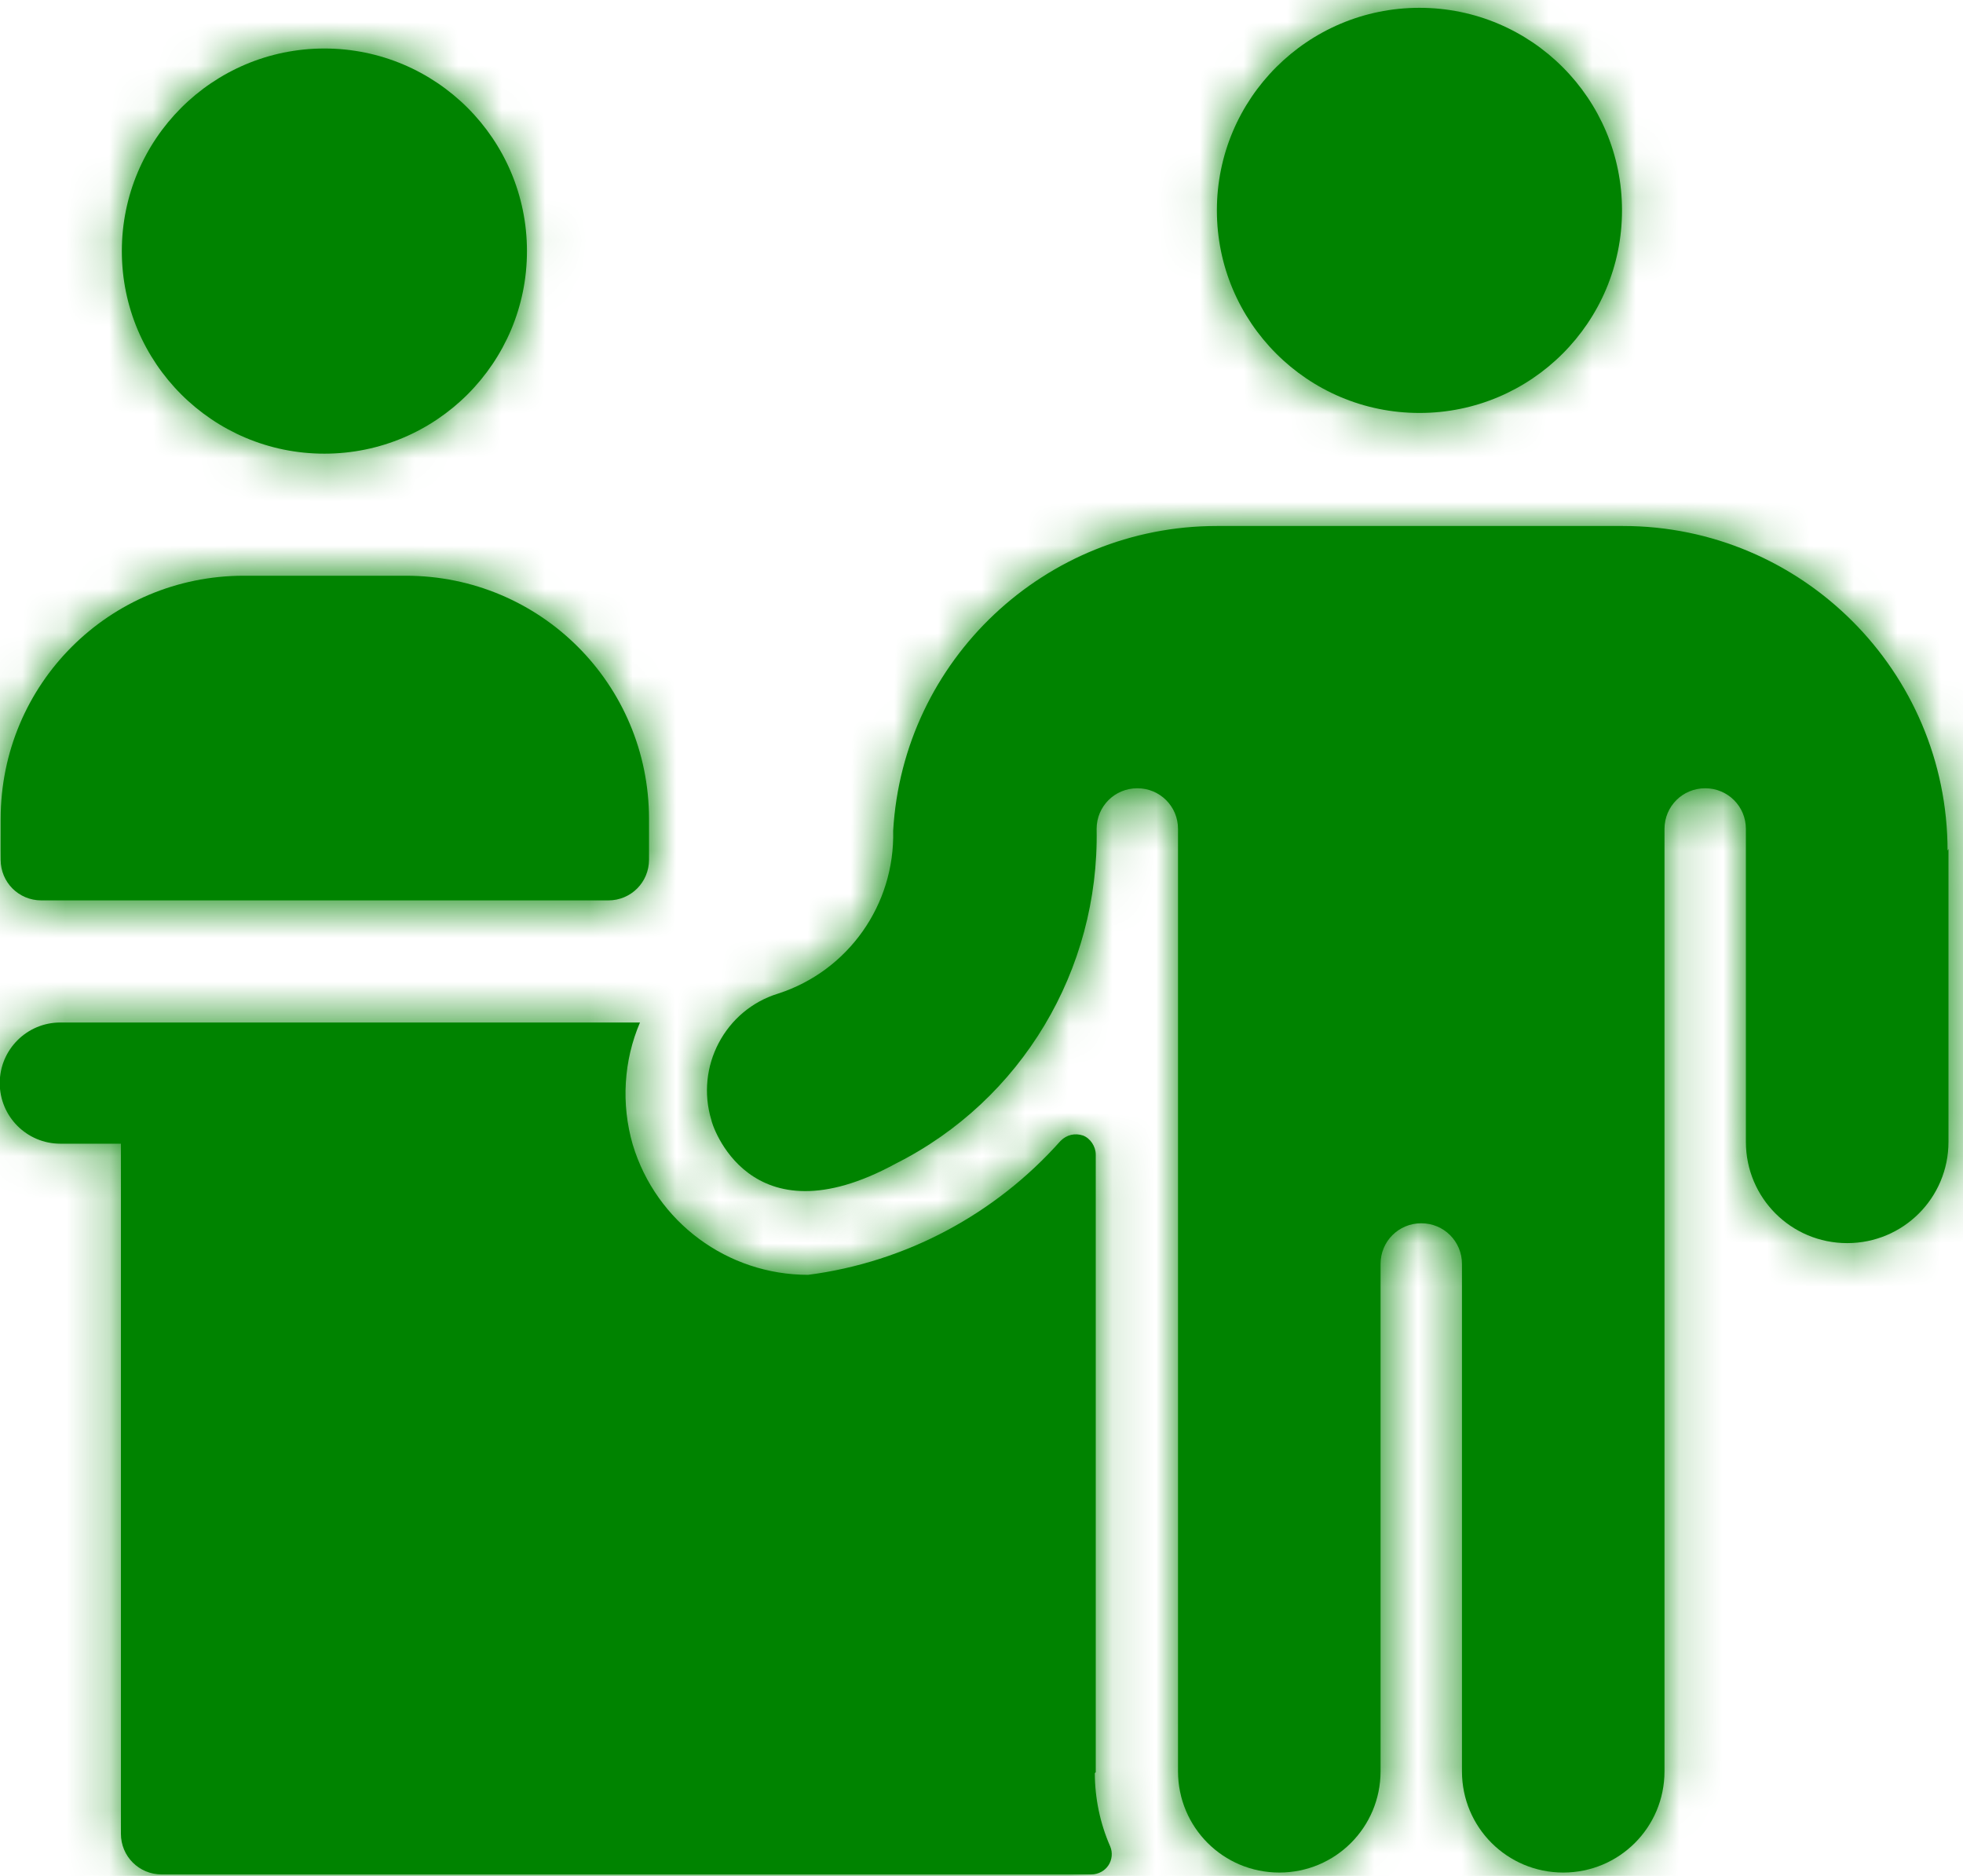
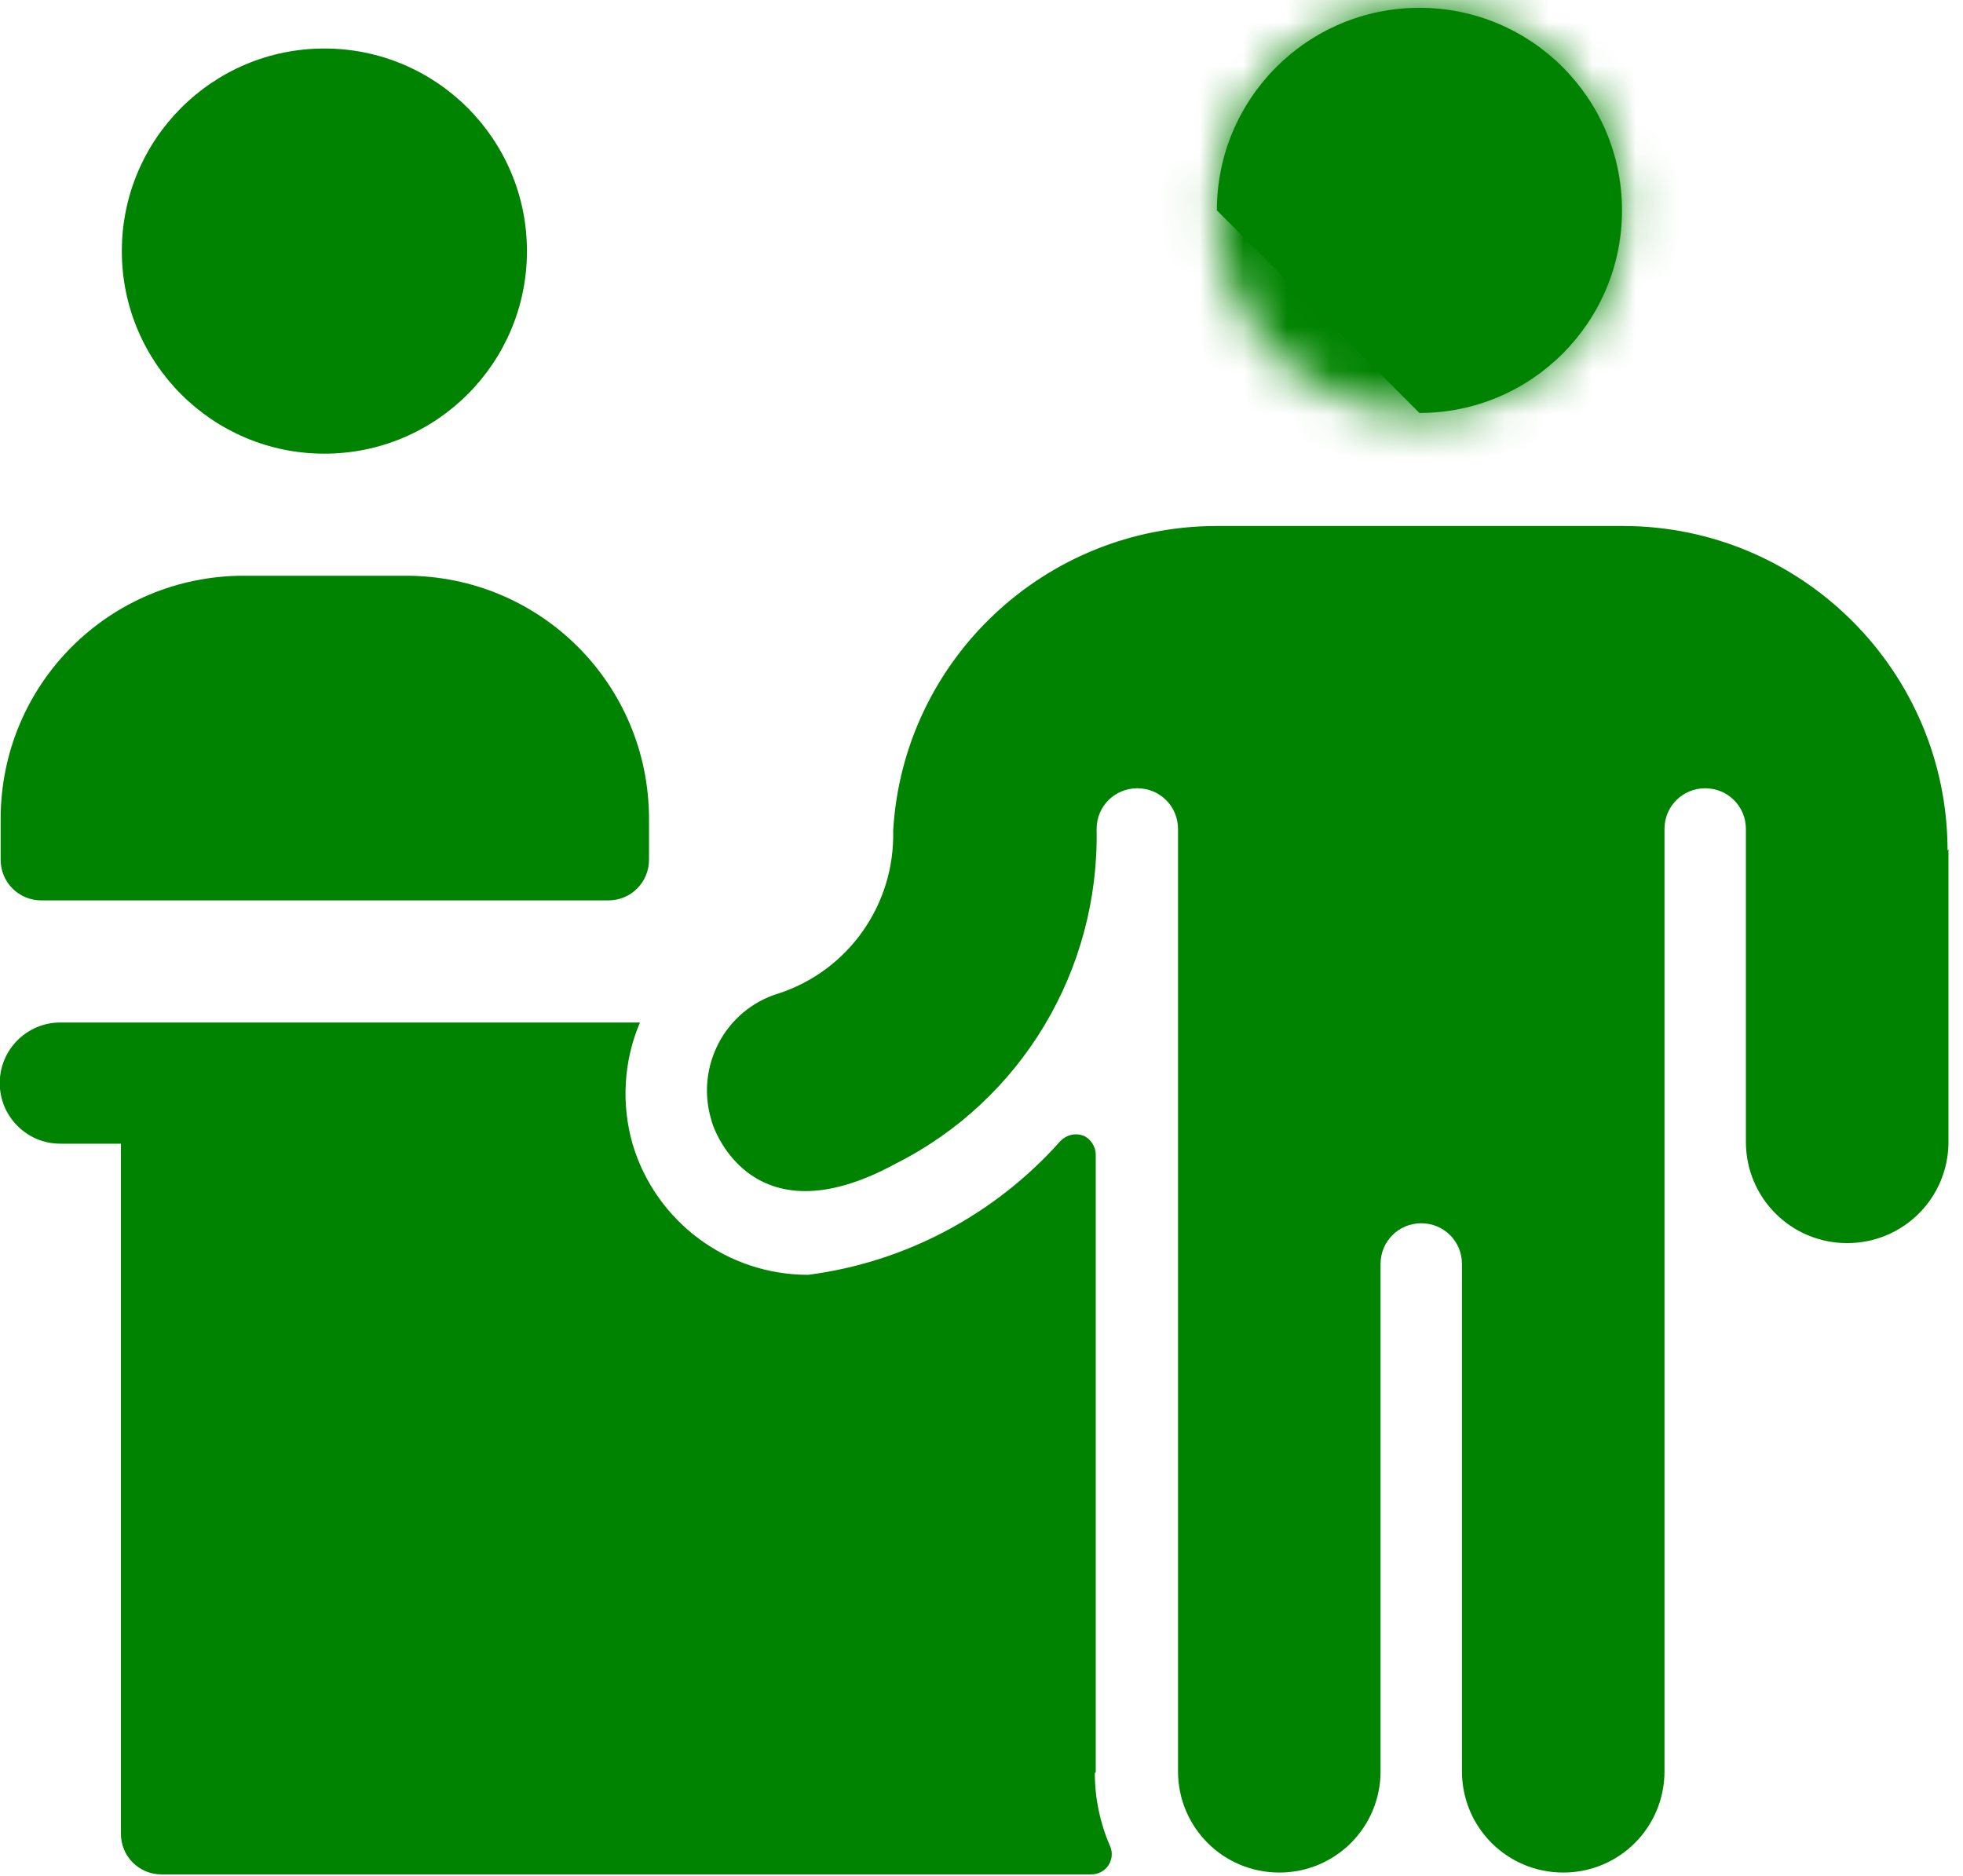
<svg xmlns="http://www.w3.org/2000/svg" width="45" height="43" viewBox="0 0 45 43" fill="none">
  <path d="M0.927 20.639H13.945C14.463 20.639 14.878 20.225 14.878 19.706V18.773C14.878 15.685 12.39 13.197 9.302 13.197H5.591C2.502 13.197 0.015 15.685 0.015 18.773V19.706C0.015 20.225 0.429 20.639 0.948 20.639H0.927Z" fill="#008300" />
  <mask id="mask0_431_760" style="mask-type:luminance" maskUnits="userSpaceOnUse" x="0" y="13" width="15" height="8">
    <path d="M0.927 20.639H13.945C14.463 20.639 14.878 20.225 14.878 19.706V18.773C14.878 15.685 12.39 13.197 9.302 13.197H5.591C2.502 13.197 0.015 15.685 0.015 18.773V19.706C0.015 20.225 0.429 20.639 0.948 20.639H0.927Z" fill="white" />
  </mask>
  <g mask="url(#mask0_431_760)">
-     <path d="M24.186 3.89H-9.293V29.926H24.186V3.89Z" fill="#008300" />
-   </g>
+     </g>
  <path d="M7.436 10.399C10.001 10.399 12.08 8.32 12.08 5.756C12.08 3.191 10.001 1.112 7.436 1.112C4.872 1.112 2.793 3.191 2.793 5.756C2.793 8.32 4.872 10.399 7.436 10.399Z" fill="#008300" />
  <mask id="mask1_431_760" style="mask-type:luminance" maskUnits="userSpaceOnUse" x="2" y="1" width="11" height="10">
-     <path d="M7.436 10.399C10.001 10.399 12.08 8.32 12.08 5.756C12.08 3.191 10.001 1.112 7.436 1.112C4.872 1.112 2.793 3.191 2.793 5.756C2.793 8.32 4.872 10.399 7.436 10.399Z" fill="white" />
-   </mask>
+     </mask>
  <g mask="url(#mask1_431_760)">
    <path d="M21.387 -8.196H-6.515V19.706H21.387V-8.196Z" fill="#008300" />
  </g>
  <path d="M25.119 40.623V26.465C25.119 26.278 24.994 26.092 24.828 26.029C24.642 25.967 24.455 26.009 24.31 26.154C22.817 27.833 20.765 28.932 18.526 29.222C16.681 29.222 15.044 28.02 14.505 26.237C14.235 25.304 14.298 24.309 14.671 23.438H1.383C0.616 23.438 -0.006 24.06 -0.006 24.827C-0.006 25.594 0.616 26.216 1.383 26.216H2.772V42.033C2.772 42.551 3.186 42.966 3.705 42.966H25.015C25.181 42.966 25.326 42.883 25.409 42.758C25.492 42.634 25.512 42.468 25.45 42.323C25.222 41.805 25.098 41.224 25.098 40.644L25.119 40.623Z" fill="#008300" />
  <mask id="mask2_431_760" style="mask-type:luminance" maskUnits="userSpaceOnUse" x="-1" y="23" width="27" height="20">
    <path d="M25.119 40.623V26.465C25.119 26.278 24.994 26.092 24.828 26.029C24.642 25.967 24.455 26.009 24.31 26.154C22.817 27.833 20.765 28.932 18.526 29.222C16.681 29.222 15.044 28.02 14.505 26.237C14.235 25.304 14.298 24.309 14.671 23.438H1.383C0.616 23.438 -0.006 24.06 -0.006 24.827C-0.006 25.594 0.616 26.216 1.383 26.216H2.772V42.033C2.772 42.551 3.186 42.966 3.705 42.966H25.015C25.181 42.966 25.326 42.883 25.409 42.758C25.492 42.634 25.512 42.468 25.45 42.323C25.222 41.805 25.098 41.224 25.098 40.644L25.119 40.623Z" fill="white" />
  </mask>
  <g mask="url(#mask2_431_760)">
-     <path d="M34.799 14.131H-9.293V52.252H34.799V14.131Z" fill="#008300" />
-   </g>
-   <path d="M32.54 9.466C35.104 9.466 37.183 7.387 37.183 4.822C37.183 2.258 35.104 0.179 32.54 0.179C29.975 0.179 27.896 2.258 27.896 4.822C27.896 7.387 29.975 9.466 32.54 9.466Z" fill="#008300" />
+     </g>
+   <path d="M32.54 9.466C35.104 9.466 37.183 7.387 37.183 4.822C37.183 2.258 35.104 0.179 32.54 0.179C29.975 0.179 27.896 2.258 27.896 4.822Z" fill="#008300" />
  <mask id="mask3_431_760" style="mask-type:luminance" maskUnits="userSpaceOnUse" x="27" y="0" width="11" height="10">
    <path d="M32.54 9.466C35.104 9.466 37.183 7.387 37.183 4.822C37.183 2.258 35.104 0.179 32.54 0.179C29.975 0.179 27.896 2.258 27.896 4.822C27.896 7.387 29.975 9.466 32.54 9.466Z" fill="white" />
  </mask>
  <g mask="url(#mask3_431_760)">
    <path d="M46.512 -9.129H18.609V18.773H46.512V-9.129Z" fill="#008300" />
  </g>
  <path d="M44.646 19.499C44.646 15.394 41.308 12.057 37.204 12.057H27.896C23.958 12.057 20.703 15.125 20.475 19.043C20.517 20.743 19.439 22.256 17.842 22.774C16.619 23.147 15.935 24.453 16.308 25.676C16.308 25.738 17.158 28.516 20.537 26.671C23.419 25.22 25.201 22.235 25.139 19.001C25.139 18.483 25.554 18.069 26.072 18.069C26.59 18.069 27.005 18.483 27.005 19.001V40.602C27.005 41.887 28.041 42.923 29.327 42.923C30.612 42.923 31.648 41.887 31.648 40.602V28.972C31.648 28.454 32.063 28.04 32.581 28.04C33.099 28.04 33.514 28.454 33.514 28.972V40.602C33.514 41.887 34.55 42.923 35.836 42.923C37.121 42.923 38.157 41.887 38.157 40.602V19.001C38.157 18.483 38.572 18.069 39.09 18.069C39.608 18.069 40.023 18.483 40.023 19.001V26.174C40.023 27.459 41.06 28.495 42.345 28.495C43.63 28.495 44.667 27.459 44.667 26.174V19.457L44.646 19.499Z" fill="#008300" />
  <mask id="mask4_431_760" style="mask-type:luminance" maskUnits="userSpaceOnUse" x="16" y="12" width="29" height="31">
-     <path d="M44.646 19.499C44.646 15.394 41.308 12.057 37.204 12.057H27.896C23.958 12.057 20.703 15.125 20.475 19.043C20.517 20.743 19.439 22.256 17.842 22.774C16.619 23.147 15.935 24.453 16.308 25.676C16.308 25.738 17.158 28.516 20.537 26.671C23.419 25.22 25.201 22.235 25.139 19.001C25.139 18.483 25.554 18.069 26.072 18.069C26.59 18.069 27.005 18.483 27.005 19.001V40.602C27.005 41.887 28.041 42.923 29.327 42.923C30.612 42.923 31.648 41.887 31.648 40.602V28.972C31.648 28.454 32.063 28.04 32.581 28.04C33.099 28.04 33.514 28.454 33.514 28.972V40.602C33.514 41.887 34.55 42.923 35.836 42.923C37.121 42.923 38.157 41.887 38.157 40.602V19.001C38.157 18.483 38.572 18.069 39.09 18.069C39.608 18.069 40.023 18.483 40.023 19.001V26.174C40.023 27.459 41.06 28.495 42.345 28.495C43.63 28.495 44.667 27.459 44.667 26.174V19.457L44.646 19.499Z" fill="white" />
-   </mask>
+     </mask>
  <g mask="url(#mask4_431_760)">
-     <path d="M53.933 2.75H6.897V52.231H53.933V2.75Z" fill="#008300" />
-   </g>
+     </g>
</svg>